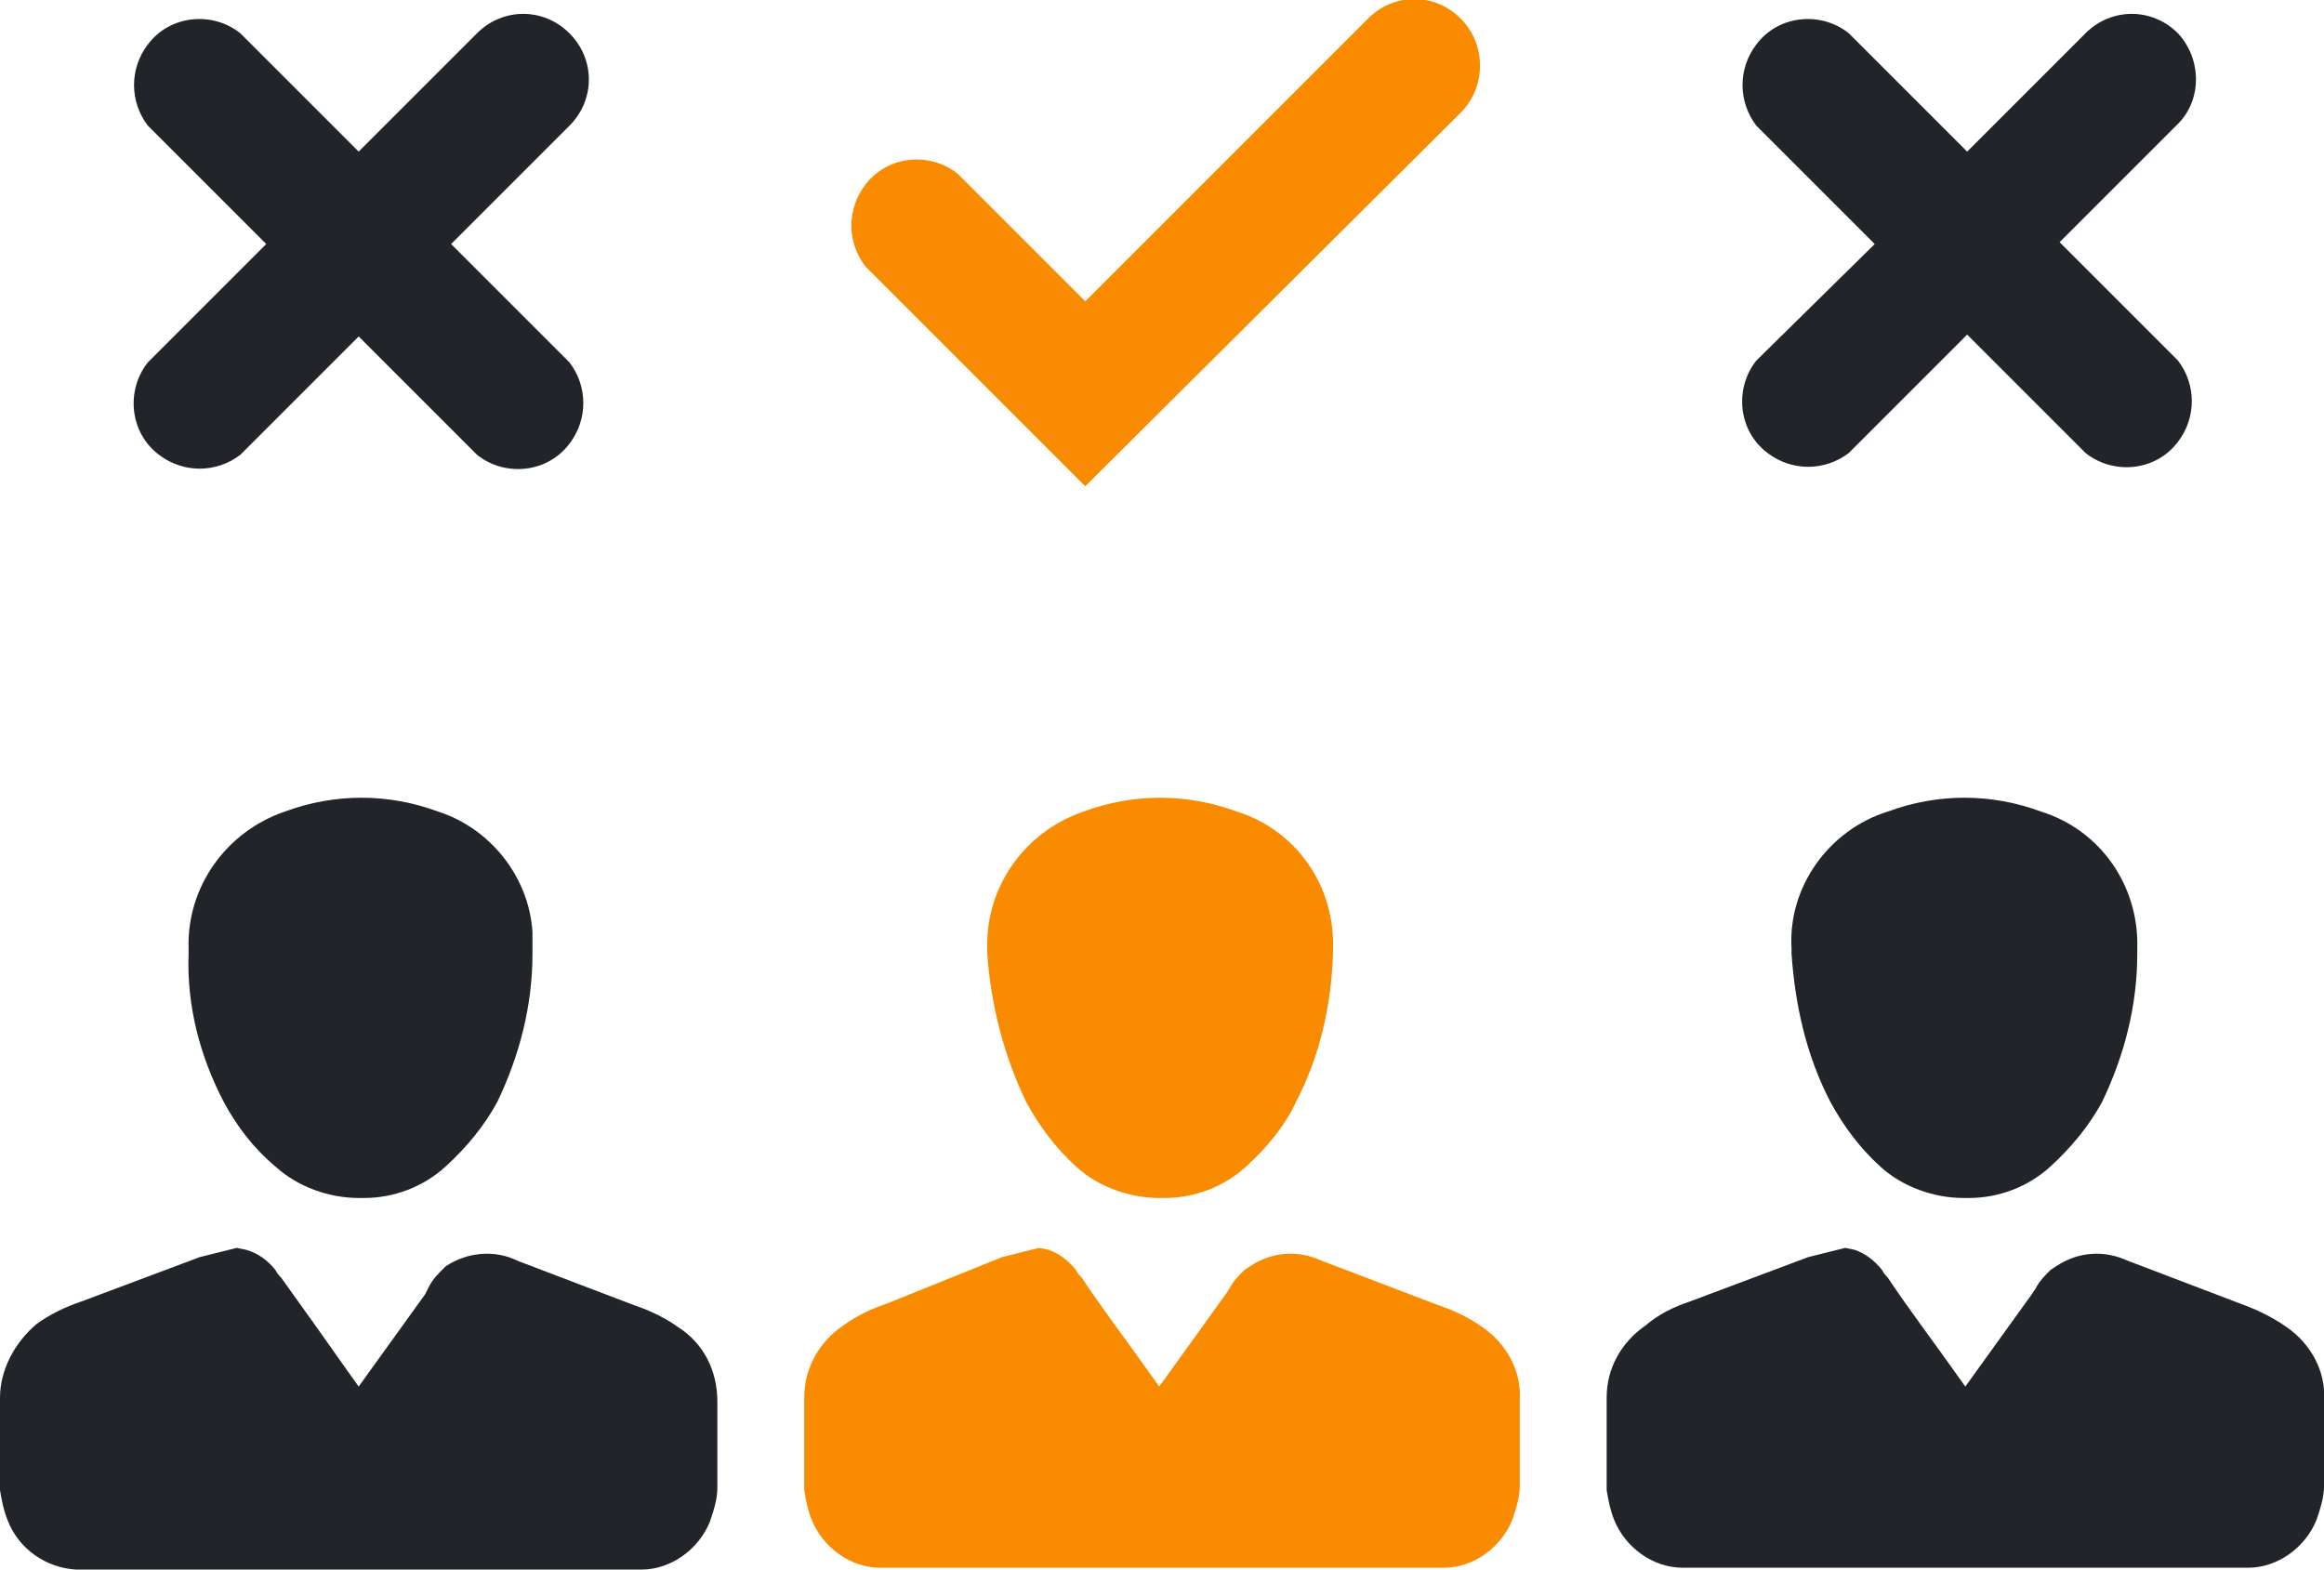
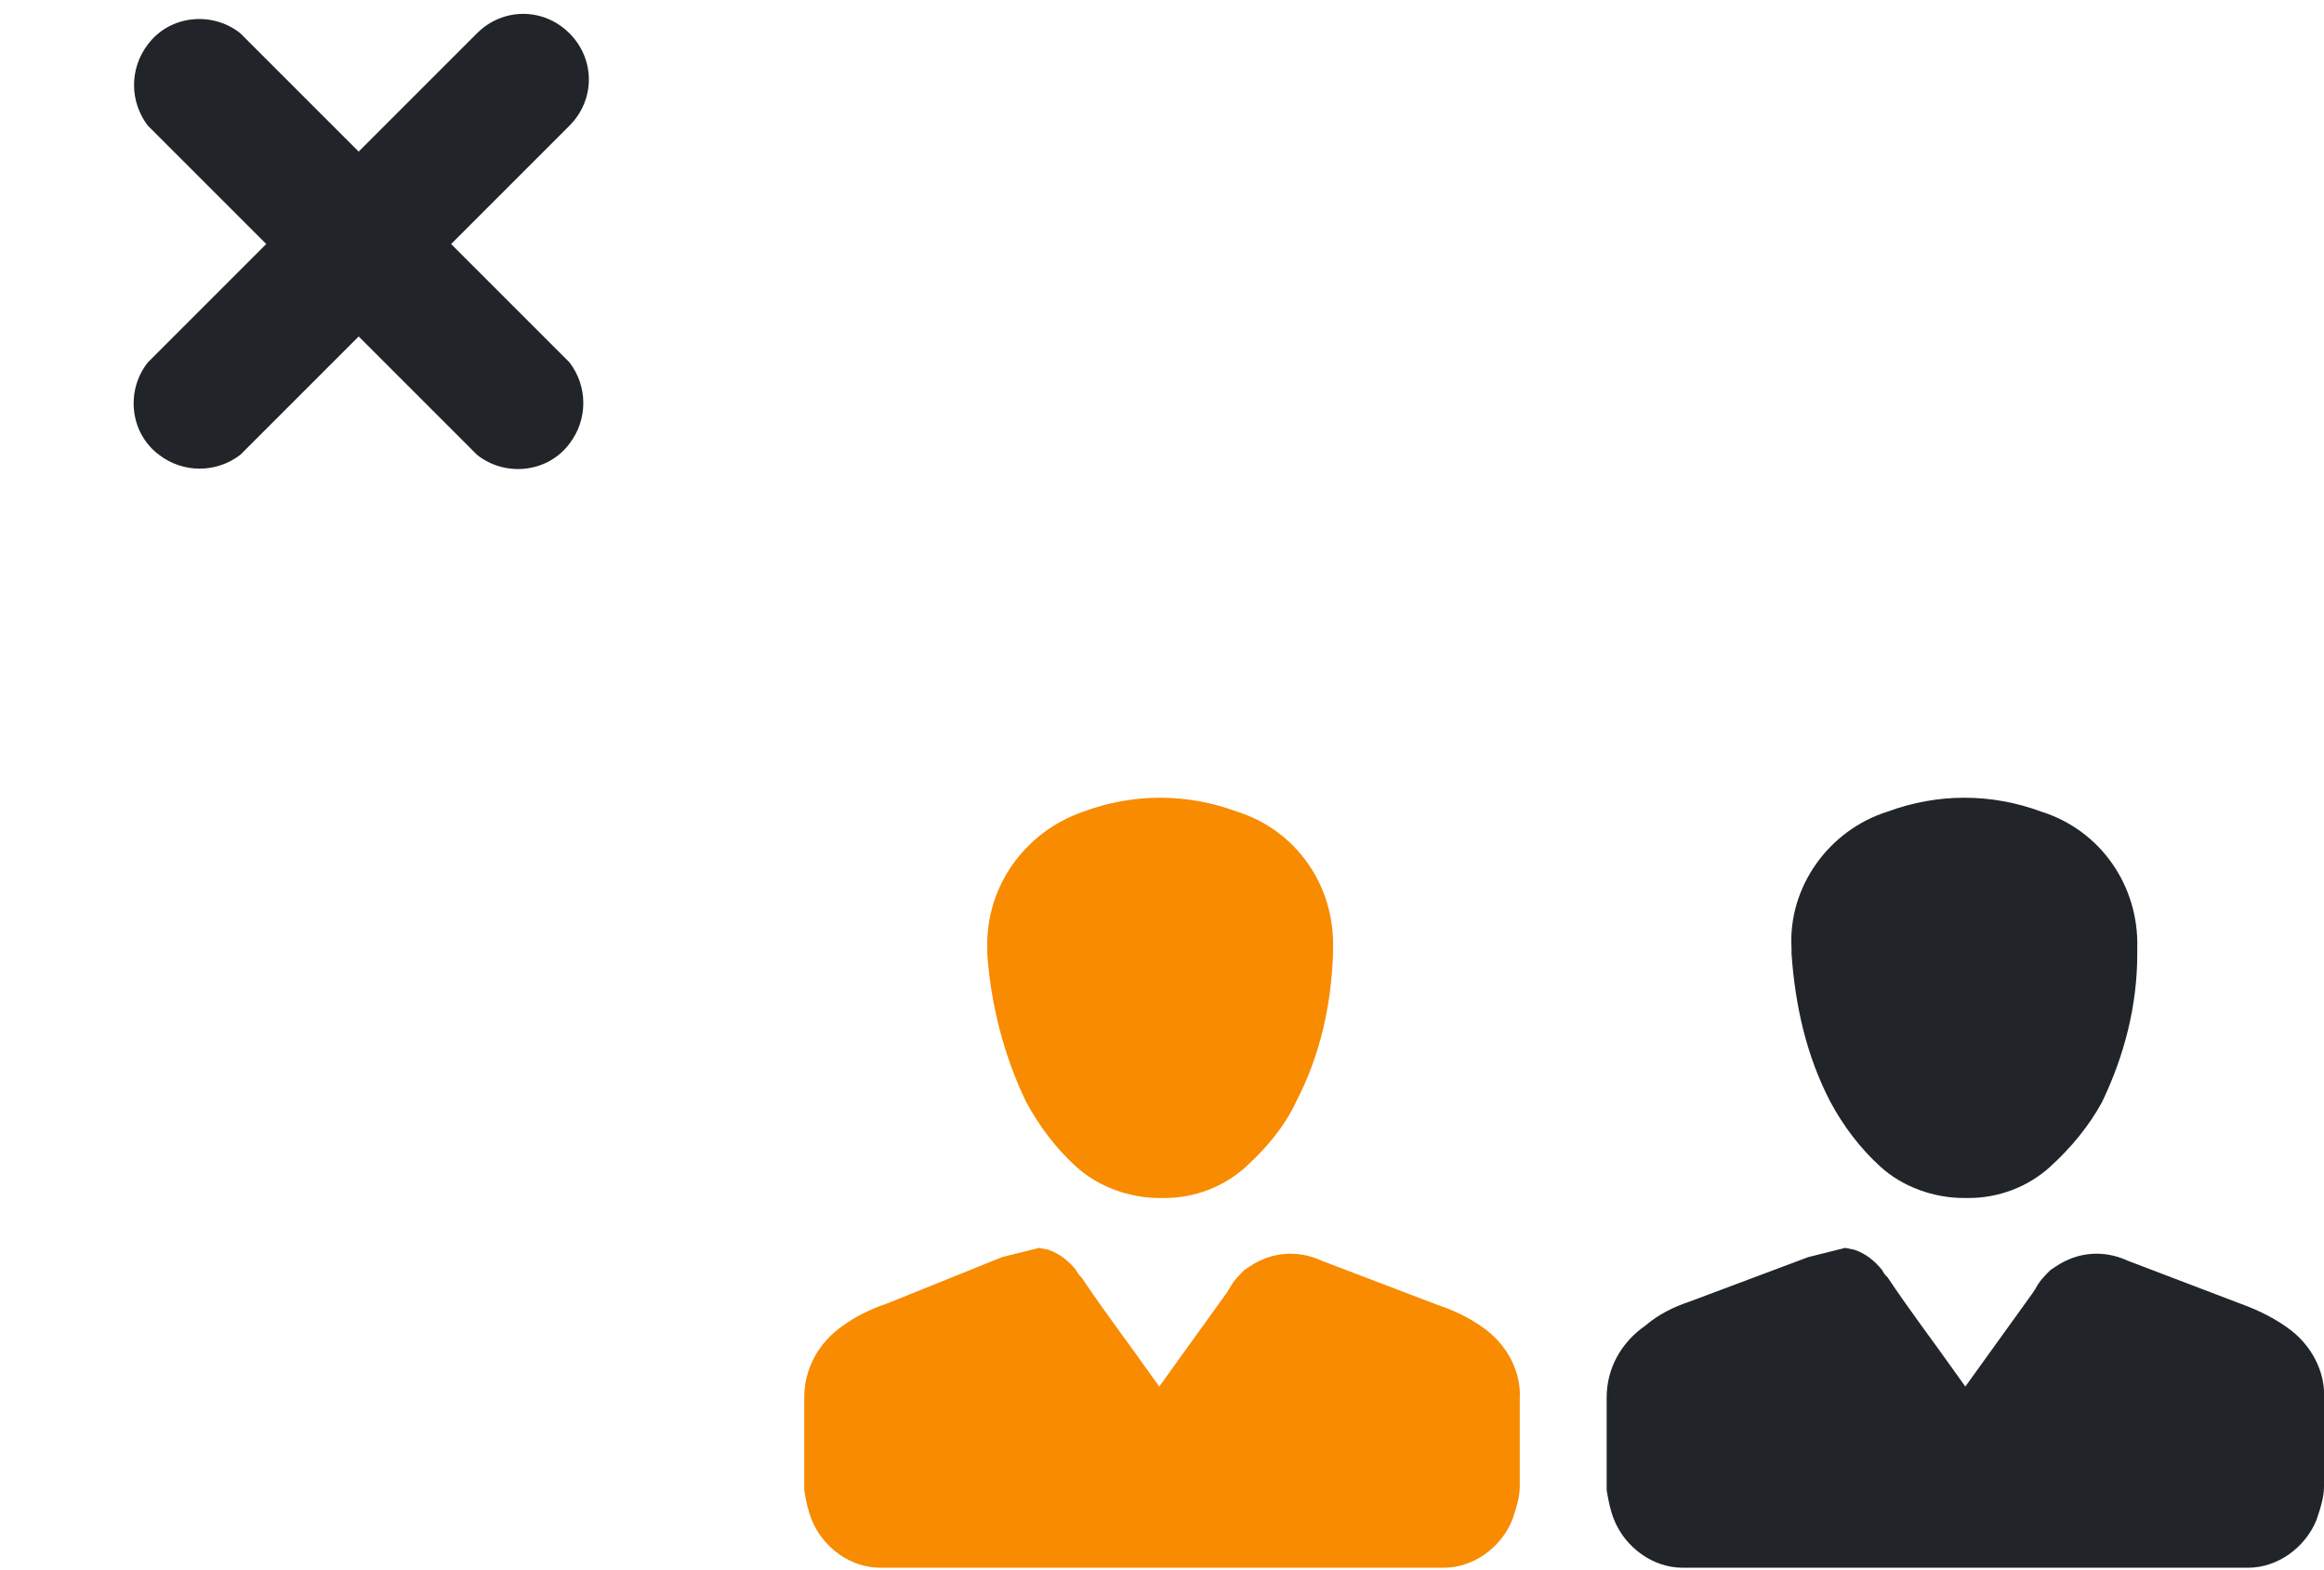
<svg xmlns="http://www.w3.org/2000/svg" version="1.1" id="Слой_1" x="0px" y="0px" viewBox="0 0 125.7 84.9" style="enable-background:new 0 0 125.7 84.9;" xml:space="preserve">
  <style type="text/css">
	.st0{fill:#212529;}
	.st1{fill:#F88B00;}
</style>
  <title>Ресурс 7</title>
  <g>
    <g id="select_right_candidate">
      <path class="st0" d="M30.8,1.8c-1.4-1.4-3.6-1.4-5,0l-6.4,6.4L13,1.8c-1.5-1.2-3.8-1-5,0.6C7,3.7,7,5.5,8,6.8l6.4,6.4L8,19.6    c-1.2,1.5-1,3.8,0.6,5c1.3,1,3.1,1,4.4,0l6.4-6.4l6.4,6.4c1.5,1.2,3.8,1,5-0.6c1-1.3,1-3.1,0-4.4l-6.4-6.4l6.4-6.4    C32.2,5.4,32.2,3.2,30.8,1.8z" />
-       <path class="st1" d="M79,1c-1.4-1.4-3.6-1.4-5,0L58.7,16.3l-6.9-6.9c-1.5-1.2-3.8-1-5,0.6c-1,1.3-1,3.1,0,4.4l11.9,11.9L79,6.1    C80.4,4.7,80.4,2.4,79,1C79,1,79,1,79,1z" />
-       <path class="st0" d="M12.1,59.6c0.7,1.3,1.6,2.5,2.8,3.5c1.2,1.1,2.9,1.7,4.5,1.7h0.3c1.6,0,3.2-0.6,4.4-1.7    c1.1-1,2.1-2.2,2.8-3.5c1.2-2.5,1.9-5.2,1.9-8v-0.3c0-0.3,0-0.6,0-0.9c-0.2-3-2.3-5.6-5.1-6.5c-2.7-1-5.6-1-8.3,0    c-3.2,1.1-5.3,4.1-5.2,7.4v0.3C10.1,54.4,10.8,57.1,12.1,59.6z M19.6,63.3L19.6,63.3L19.6,63.3z" />
-       <path class="st0" d="M36.7,71.8c-0.7-0.5-1.5-0.9-2.4-1.2l-6.3-2.4c-1.2-0.6-2.7-0.5-3.9,0.3L24,68.6c-0.3,0.3-0.6,0.6-0.8,1    L23,70l-3.6,5l-0.5-0.7c-1.2-1.7-2.4-3.4-3.7-5.2c-0.1-0.1-0.2-0.2-0.3-0.4c-0.4-0.5-0.9-0.9-1.6-1.1l-0.5-0.1l-2,0.5l-6.4,2.4    c-0.9,0.3-1.7,0.7-2.4,1.2C0.8,72.6,0,74.1,0,75.6v5c0.1,0.6,0.2,1.1,0.4,1.6c0.6,1.6,2.1,2.6,3.7,2.7h30.6c1.6,0,3.1-1.1,3.7-2.6    c0.2-0.6,0.4-1.2,0.4-1.8v-4.7C38.8,74.2,38.1,72.7,36.7,71.8z" />
      <path class="st1" d="M55.5,59.6c0.7,1.3,1.6,2.5,2.7,3.5c1.2,1.1,2.9,1.7,4.5,1.7h0.3c1.6,0,3.2-0.6,4.4-1.7    c1.1-1,2.1-2.2,2.7-3.5c1.3-2.5,1.9-5.2,2-8v-0.3c0.1-3.4-2-6.4-5.2-7.4c-2.7-1-5.6-1-8.3,0c-3.2,1.1-5.3,4.1-5.2,7.4v0.3    C53.6,54.4,54.3,57.1,55.5,59.6z M63,63.3L63,63.3L63,63.3z" />
      <path class="st1" d="M80.2,71.8c-0.7-0.5-1.5-0.9-2.4-1.2l-6.3-2.4c-1.3-0.6-2.7-0.5-3.9,0.3l-0.3,0.2c-0.3,0.3-0.6,0.6-0.8,1    c-0.1,0.1-0.1,0.2-0.2,0.3l-3.6,5l-0.5-0.7c-1.2-1.7-2.5-3.4-3.7-5.2c-0.1-0.1-0.2-0.2-0.3-0.4c-0.4-0.5-0.9-0.9-1.5-1.1l-0.5-0.1    l-2,0.5L48,70.5c-0.9,0.3-1.7,0.7-2.4,1.2c-1.3,0.9-2.1,2.3-2.1,3.9v5c0.1,0.6,0.2,1.1,0.4,1.6c0.6,1.5,2.1,2.6,3.7,2.6h30.5    c1.6,0,3.1-1.1,3.7-2.6c0.2-0.6,0.4-1.2,0.4-1.8v-4.7C82.3,74.2,81.5,72.7,80.2,71.8z" />
      <path class="st0" d="M99,59.6c0.7,1.3,1.6,2.5,2.7,3.5c1.2,1.1,2.9,1.7,4.5,1.7h0.3c1.6,0,3.2-0.6,4.4-1.7c1.1-1,2.1-2.2,2.8-3.5    c1.2-2.5,1.9-5.2,1.9-8v-0.3c0.1-3.4-2-6.4-5.2-7.4c-2.7-1-5.6-1-8.3,0c-3.2,1-5.4,4.1-5.2,7.4v0.3C97.1,54.4,97.7,57.1,99,59.6z     M106.5,63.3L106.5,63.3L106.5,63.3z" />
      <path class="st0" d="M123.7,71.8c-0.7-0.5-1.5-0.9-2.3-1.2l-6.3-2.4c-1.3-0.6-2.7-0.5-3.9,0.3l-0.3,0.2c-0.3,0.3-0.6,0.6-0.8,1    l-0.2,0.3l-3.6,5l-0.5-0.7c-1.2-1.7-2.5-3.4-3.7-5.2c-0.1-0.1-0.2-0.2-0.3-0.4c-0.4-0.5-0.9-0.9-1.5-1.1l-0.5-0.1l-2,0.5l-6.4,2.4    c-0.9,0.3-1.7,0.7-2.4,1.3c-1.3,0.9-2.1,2.3-2.1,3.9v5c0.1,0.6,0.2,1.1,0.4,1.6c0.6,1.5,2.1,2.6,3.7,2.6h30.6    c1.6,0,3.1-1.1,3.7-2.6c0.2-0.6,0.4-1.2,0.4-1.8v-4.7C125.8,74.2,125,72.7,123.7,71.8z" />
-       <path class="st0" d="M117.8,1.8c-1.4-1.4-3.6-1.4-5,0l-6.4,6.4L100,1.8c-1.5-1.2-3.8-1-5,0.6c-1,1.3-1,3.1,0,4.4l6.4,6.4L95,19.5    c-1.2,1.5-1,3.8,0.6,5c1.3,1,3.1,1,4.4,0l6.4-6.4l6.4,6.4c1.5,1.2,3.8,1,5-0.6c1-1.3,1-3.1,0-4.4l-6.4-6.4l6.4-6.4    C119.1,5.4,119.1,3.2,117.8,1.8z" />
    </g>
  </g>
</svg>